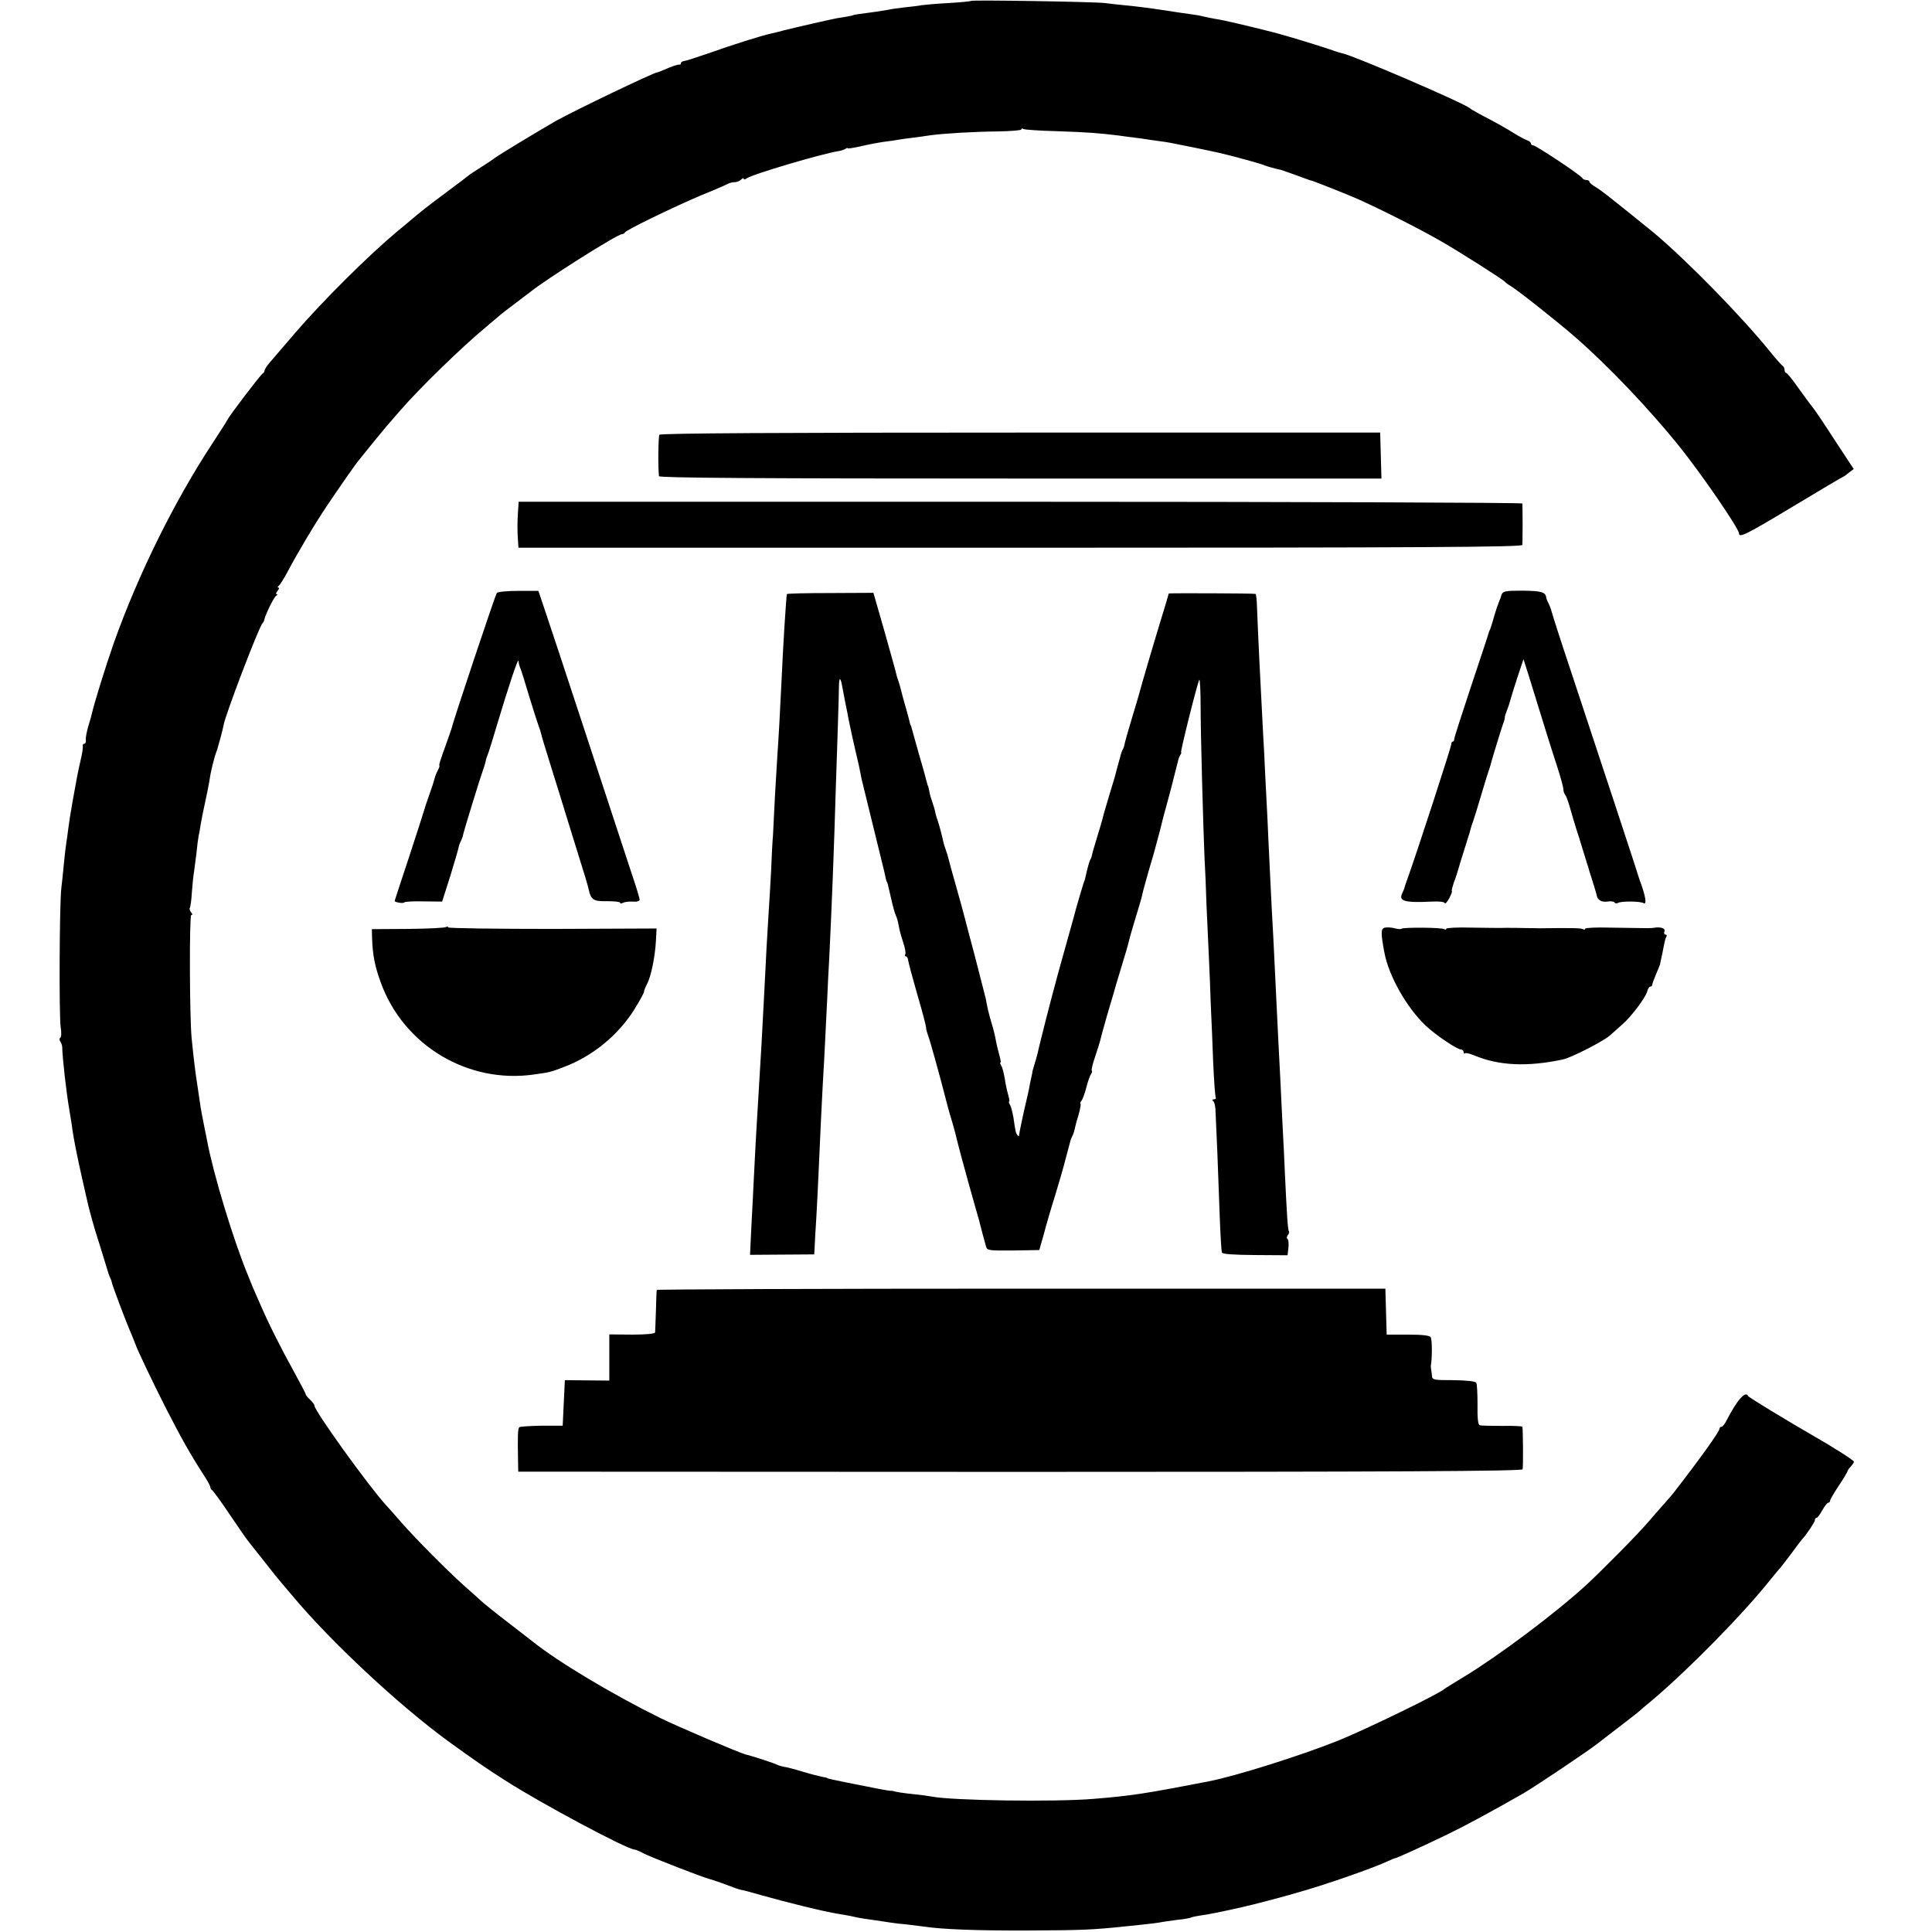
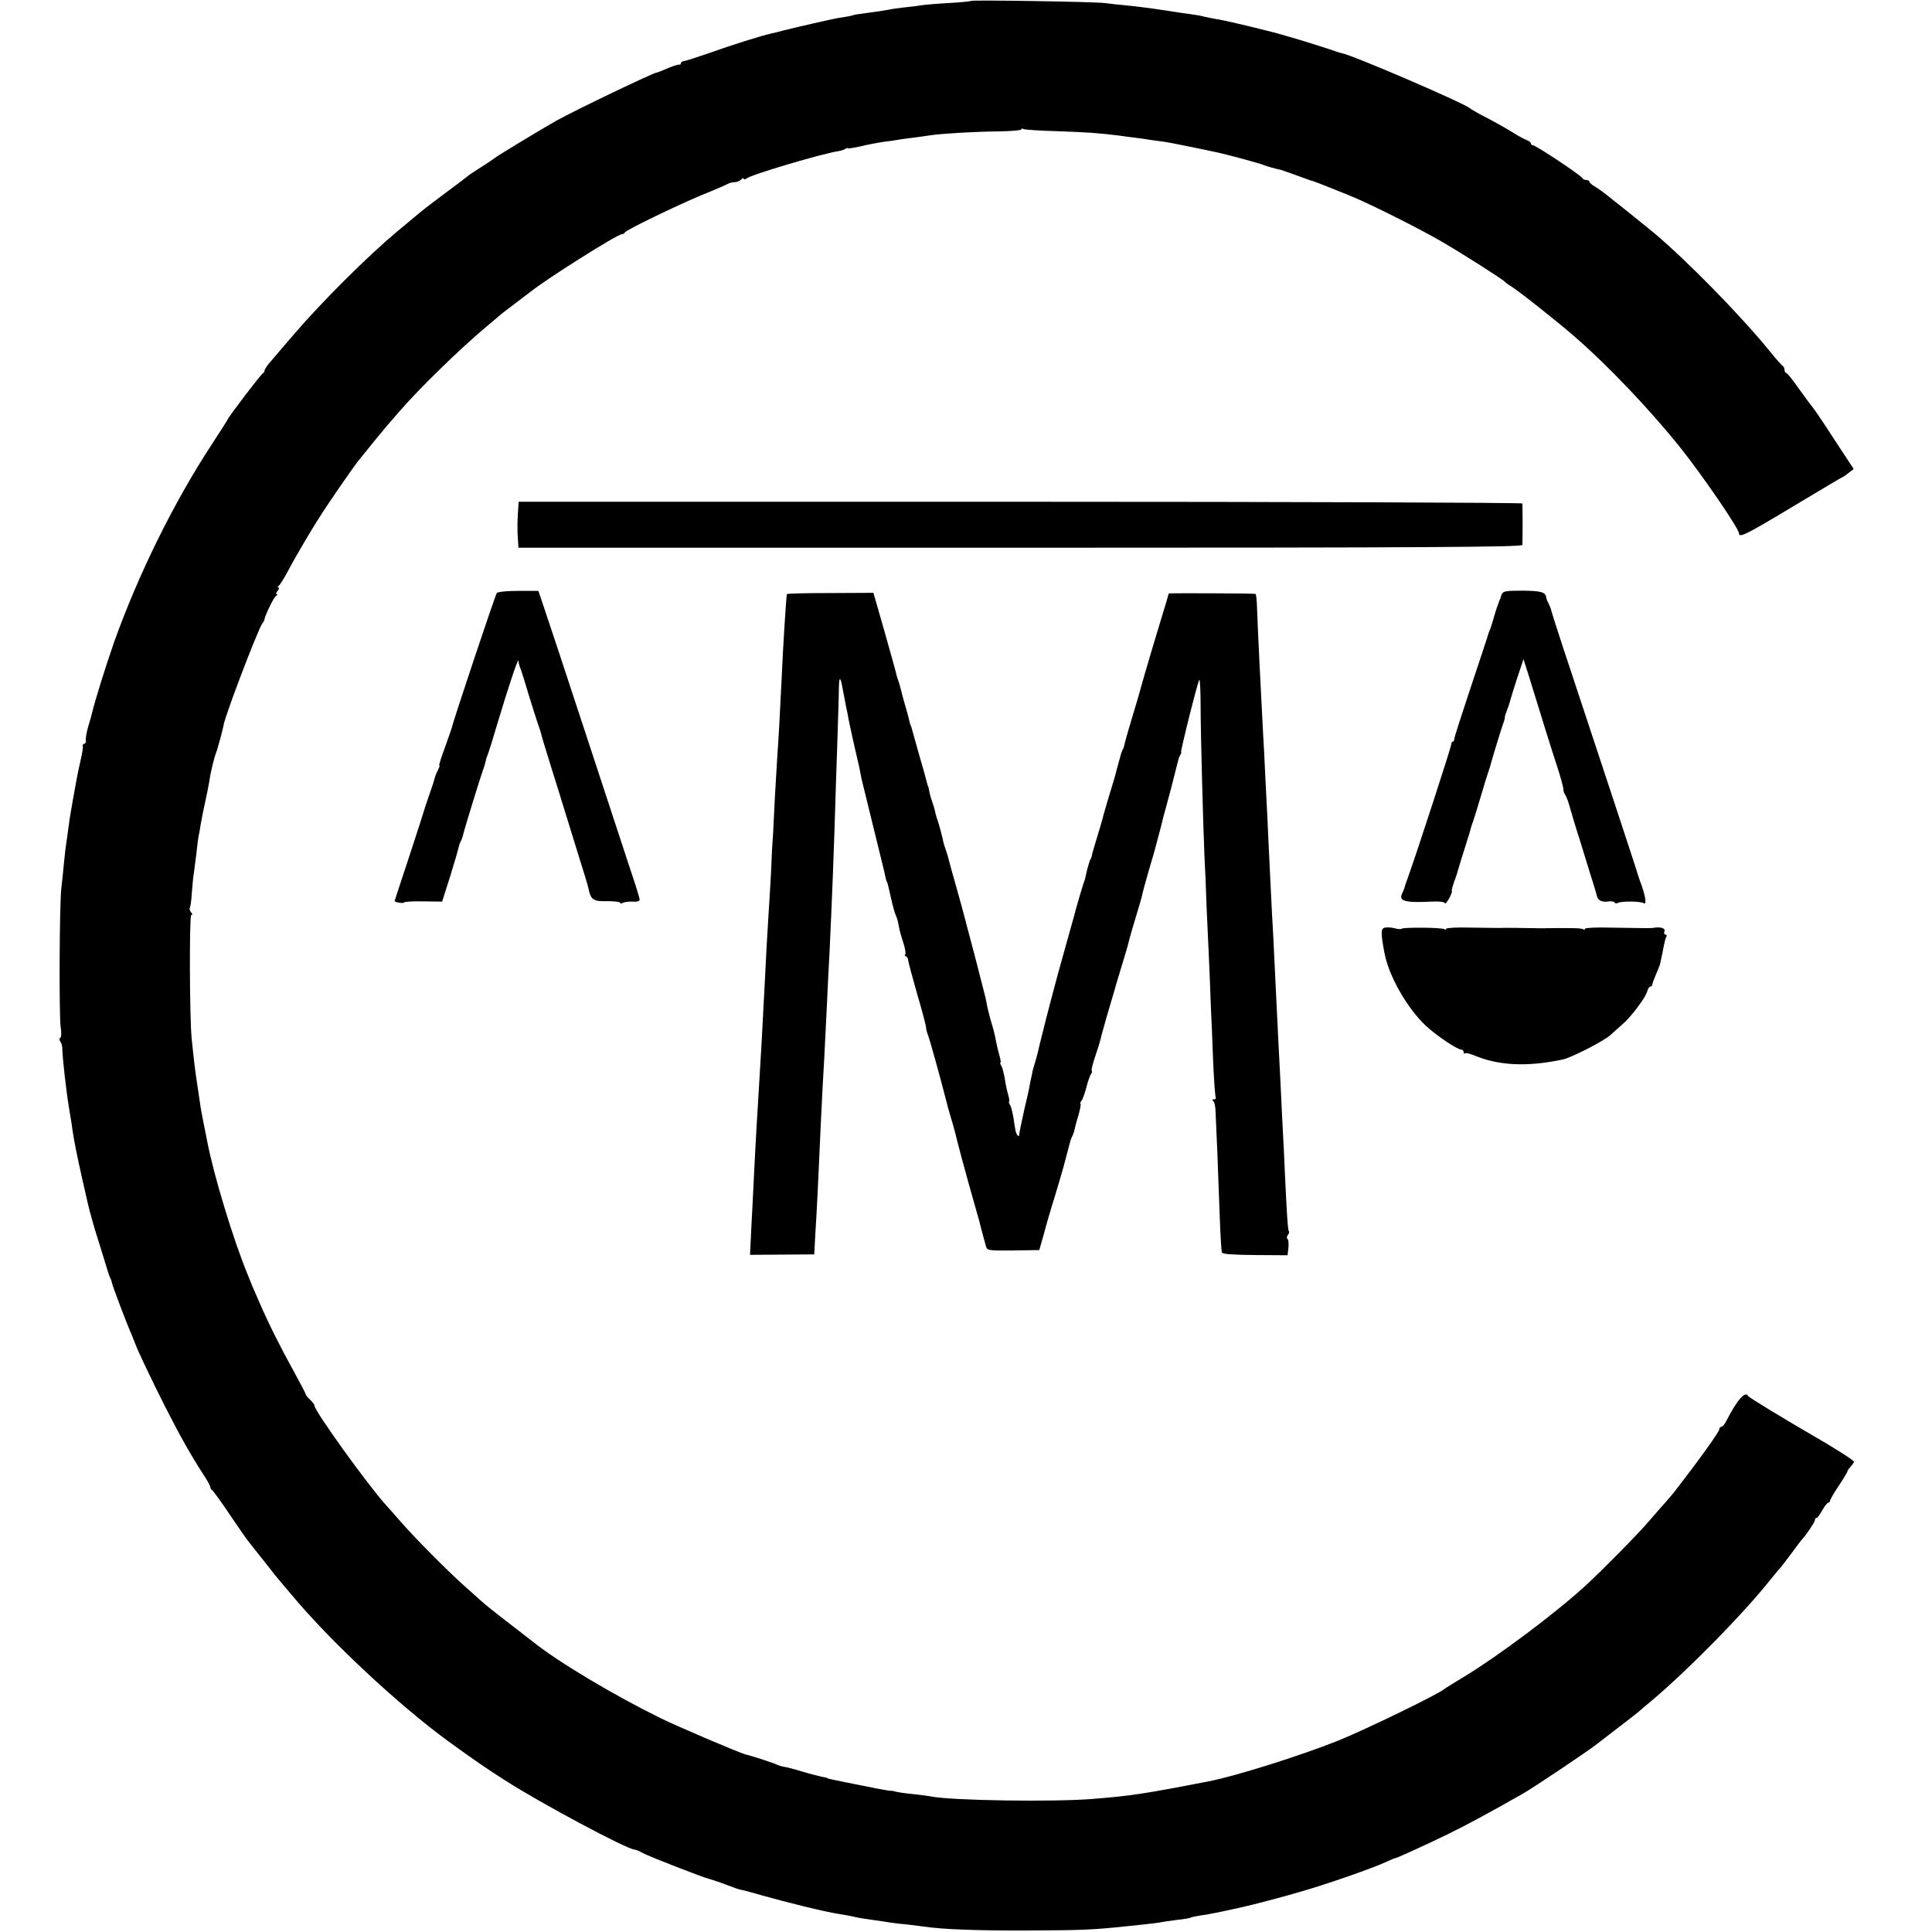
<svg xmlns="http://www.w3.org/2000/svg" version="1.0" width="891pt" height="891pt" viewBox="0 0 891 891" preserveAspectRatio="xMidYMid meet">
  <g transform="translate(0,891) scale(0.1,-0.1)" fill="#000000" stroke="none">
    <path d="M4479 8906 c-2 -2 -49 -7 -104 -10 -55 -3 -111 -8 -125 -10 -14 -3 -49 -7 -78 -10 -29 -3 -63 -8 -75 -11 -21 -4 -81 -13 -137 -20 -14 -2 -25 -4 -25 -5 0 -1 -21 -6 -75 -14 -27 -5 -181 -40 -245 -56 -22 -6 -49 -13 -60 -15 -42 -9 -185 -54 -285 -90 -58 -20 -111 -37 -117 -37 -7 -1 -13 -5 -13 -10 0 -4 -3 -7 -7 -6 -8 1 -32 -7 -73 -25 -14 -6 -27 -11 -30 -11 -20 -3 -373 -172 -465 -223 -72 -41 -279 -166 -285 -173 -3 -3 -30 -21 -60 -40 -30 -19 -57 -37 -60 -40 -3 -3 -49 -38 -103 -78 -94 -70 -111 -84 -160 -125 -12 -11 -42 -35 -66 -55 -137 -115 -343 -320 -473 -471 -50 -58 -101 -118 -114 -133 -13 -15 -24 -32 -24 -37 0 -5 -4 -11 -8 -13 -8 -3 -156 -197 -163 -214 -2 -5 -35 -56 -72 -113 -174 -265 -340 -601 -452 -916 -38 -109 -89 -273 -100 -321 -2 -10 -10 -39 -18 -64 -7 -25 -13 -54 -11 -63 1 -9 -2 -17 -7 -17 -6 0 -9 -6 -7 -12 1 -7 -3 -35 -10 -63 -6 -27 -14 -63 -17 -80 -3 -16 -12 -66 -20 -110 -8 -44 -17 -101 -20 -126 -3 -25 -7 -54 -9 -65 -2 -10 -7 -53 -11 -94 -4 -41 -9 -93 -12 -115 -9 -72 -11 -599 -3 -643 4 -24 3 -45 -2 -48 -5 -4 -5 -10 0 -17 5 -7 9 -19 9 -27 1 -48 18 -202 33 -290 5 -30 12 -71 14 -90 7 -47 20 -115 46 -230 12 -52 23 -102 25 -110 5 -24 35 -132 45 -160 5 -14 18 -59 31 -100 12 -41 24 -79 28 -85 3 -5 6 -14 7 -20 2 -14 69 -191 91 -240 9 -22 17 -42 18 -45 5 -18 80 -176 138 -290 71 -139 115 -217 173 -307 19 -28 34 -56 34 -61 0 -6 4 -12 8 -14 4 -2 41 -52 81 -112 40 -59 79 -116 87 -125 7 -9 41 -52 76 -96 34 -44 65 -82 68 -85 3 -3 27 -32 55 -65 175 -211 495 -510 726 -678 112 -81 172 -123 259 -178 163 -105 564 -319 597 -319 5 0 22 -7 38 -16 31 -17 279 -113 305 -119 8 -2 33 -10 55 -18 72 -27 80 -30 95 -33 8 -1 49 -12 90 -24 120 -34 291 -76 354 -86 21 -3 47 -8 57 -10 11 -2 27 -6 37 -8 9 -2 42 -7 72 -11 30 -4 66 -10 80 -12 14 -2 45 -6 70 -8 25 -3 61 -7 80 -10 89 -13 246 -19 485 -18 241 1 296 3 445 19 30 3 73 7 95 10 22 2 51 6 64 8 13 3 49 8 80 12 31 3 60 8 64 11 4 2 23 6 42 9 28 3 98 17 195 39 42 9 195 49 265 70 126 36 335 109 402 140 17 8 33 15 36 15 7 0 115 49 242 110 86 42 194 100 350 189 52 30 301 197 340 228 17 13 35 27 40 31 46 35 142 109 151 117 6 6 35 30 65 55 170 144 419 398 544 555 22 28 43 52 46 55 3 3 25 32 50 65 24 33 46 62 49 65 17 17 60 80 60 89 0 6 3 11 8 11 4 0 16 16 26 35 11 19 23 35 28 35 4 0 8 4 8 9 0 5 18 36 40 69 22 33 40 63 40 66 0 4 7 14 15 22 8 9 15 19 15 23 0 6 -97 68 -190 121 -123 71 -296 176 -298 182 -12 26 -52 -20 -100 -114 -8 -16 -18 -28 -23 -28 -5 0 -9 -4 -9 -9 0 -13 -85 -132 -212 -296 -4 -5 -20 -24 -35 -41 -16 -17 -50 -57 -78 -89 -49 -58 -214 -225 -291 -296 -142 -130 -400 -323 -559 -420 -49 -30 -92 -56 -95 -59 -20 -20 -363 -187 -490 -238 -173 -69 -471 -163 -595 -187 -298 -58 -360 -67 -532 -81 -178 -15 -656 -8 -748 11 -11 2 -45 7 -75 10 -52 5 -89 11 -100 15 -3 1 -8 2 -12 1 -4 0 -54 8 -110 20 -93 18 -116 23 -168 34 -8 2 -15 4 -15 5 0 1 -11 4 -25 6 -14 3 -54 13 -90 24 -36 11 -74 21 -85 22 -11 2 -24 6 -30 9 -10 6 -116 41 -147 48 -30 8 -312 128 -393 168 -219 108 -470 258 -585 350 -8 6 -60 46 -115 89 -55 42 -111 87 -125 100 -14 13 -52 47 -85 76 -75 68 -214 207 -285 288 -30 35 -62 70 -70 79 -85 94 -330 435 -330 459 0 5 -9 17 -20 27 -11 10 -20 21 -20 25 0 3 -26 53 -58 111 -56 101 -115 218 -154 309 -27 61 -41 94 -43 100 -1 3 -6 16 -12 30 -67 162 -159 465 -188 620 -3 14 -9 48 -15 75 -6 28 -12 64 -15 80 -2 17 -9 59 -14 95 -10 63 -17 121 -27 220 -10 98 -11 570 -2 570 7 0 6 5 -1 13 -6 8 -8 16 -6 19 3 3 8 36 10 74 3 38 7 80 10 94 2 14 7 52 11 85 3 33 8 69 10 80 3 11 7 36 10 55 3 19 12 64 20 100 8 36 17 81 20 100 5 39 22 107 31 130 3 8 7 20 8 25 2 6 8 28 14 50 6 22 11 45 12 50 6 43 160 446 179 470 5 6 9 13 9 17 4 22 44 104 54 110 7 4 8 8 3 8 -5 0 -3 7 4 15 7 8 9 15 4 15 -5 0 -4 4 1 8 6 4 26 36 45 72 39 74 124 218 179 299 46 69 130 190 147 210 38 48 120 148 129 158 5 6 33 37 60 69 92 106 281 290 400 389 33 28 62 52 65 55 3 3 32 25 65 50 33 25 64 49 70 53 71 58 402 267 423 267 6 0 12 4 14 8 4 11 230 120 353 172 55 22 108 45 117 50 10 6 26 10 36 10 10 0 23 5 30 12 7 7 12 8 12 4 0 -5 6 -4 13 1 21 18 347 114 423 126 10 1 25 6 32 10 6 5 12 6 12 3 0 -2 26 2 58 9 32 8 81 17 108 21 27 3 58 8 69 10 11 2 40 6 65 9 25 3 60 8 79 11 65 9 206 17 313 18 60 1 108 5 108 9 0 5 4 6 10 2 5 -3 76 -8 157 -10 145 -5 193 -9 283 -20 25 -4 59 -8 75 -10 17 -2 48 -6 70 -10 22 -3 51 -7 65 -9 14 -2 36 -6 50 -9 14 -3 50 -10 80 -16 53 -11 78 -16 119 -25 54 -12 189 -49 206 -56 16 -7 64 -20 85 -24 4 -1 79 -28 120 -43 8 -3 20 -7 25 -8 13 -4 160 -62 205 -82 104 -46 293 -142 378 -191 95 -54 292 -180 302 -191 3 -4 16 -14 30 -22 41 -26 222 -170 295 -234 154 -134 342 -333 477 -500 106 -132 278 -383 278 -405 0 -22 34 -5 250 125 123 74 226 135 228 135 2 0 14 8 27 19 l24 18 -90 137 c-49 76 -95 144 -102 151 -6 7 -34 45 -62 84 -27 39 -53 71 -57 71 -4 0 -8 6 -8 14 0 8 -4 16 -8 18 -4 2 -29 30 -56 63 -128 159 -378 416 -537 550 -22 18 -159 129 -184 148 -5 4 -21 17 -35 28 -14 11 -37 28 -52 37 -16 9 -28 20 -28 24 0 4 -6 8 -14 8 -8 0 -16 4 -18 8 -4 12 -215 152 -228 152 -5 0 -10 4 -10 9 0 5 -8 11 -17 14 -10 4 -36 17 -58 31 -38 24 -88 52 -165 92 -19 11 -37 21 -40 24 -20 21 -535 243 -589 254 -9 2 -23 6 -31 9 -17 7 -159 52 -230 72 -66 20 -254 65 -308 75 -26 4 -58 11 -72 14 -14 4 -38 8 -55 10 -16 2 -77 11 -135 20 -58 9 -132 18 -165 21 -33 3 -78 8 -100 11 -48 6 -610 15 -616 10z" />
-     <path d="M3041 6905 c-5 -8 -7 -145 -2 -191 1 -8 444 -11 1666 -11 l1666 0 -3 106 -3 106 -1658 0 c-1095 0 -1661 -3 -1666 -10z" />
    <path d="M2388 6535 c-2 -33 -2 -80 0 -105 l3 -46 2314 0 c1883 0 2315 3 2316 13 0 7 1 51 1 98 0 47 -1 89 -1 93 -1 4 -1042 8 -2315 8 l-2314 0 -4 -61z" />
    <path d="M2291 6175 c-7 -9 -202 -593 -207 -620 -1 -5 -16 -47 -32 -92 -17 -46 -29 -83 -26 -83 3 0 0 -9 -6 -21 -6 -11 -13 -28 -15 -37 -2 -9 -13 -44 -25 -77 -12 -33 -23 -67 -25 -75 -2 -8 -33 -104 -69 -214 -36 -109 -66 -199 -66 -201 0 -6 40 -13 44 -7 2 4 43 6 90 5 l85 -1 37 116 c20 64 37 124 39 134 2 10 7 23 10 28 3 5 8 18 10 27 3 18 82 274 93 303 3 8 7 21 9 28 1 6 5 18 6 25 2 6 7 19 10 27 3 8 20 62 37 120 57 190 99 315 101 303 2 -16 4 -24 12 -43 3 -8 20 -62 37 -120 18 -58 37 -118 43 -135 6 -16 12 -34 13 -40 2 -10 12 -45 59 -195 15 -47 35 -112 45 -145 10 -33 39 -127 65 -210 26 -82 49 -158 50 -167 10 -47 22 -56 85 -54 33 0 60 -3 60 -7 0 -5 5 -5 12 -1 7 4 27 7 45 6 19 -2 33 2 33 9 0 6 -17 63 -39 127 -21 65 -114 347 -206 627 -92 281 -180 546 -195 590 l-27 80 -92 0 c-51 0 -96 -4 -100 -10z" />
    <path d="M6924 6165 c-3 -11 -7 -22 -9 -25 -7 -18 -15 -40 -25 -75 -6 -22 -14 -47 -17 -55 -4 -8 -7 -17 -8 -20 0 -3 -36 -111 -79 -240 -43 -129 -79 -241 -79 -247 0 -7 -3 -13 -7 -13 -4 0 -7 -6 -7 -12 0 -13 -154 -485 -194 -598 -11 -30 -21 -59 -22 -65 -2 -5 -5 -14 -8 -20 -22 -41 5 -49 134 -43 32 2 59 -1 60 -7 2 -5 11 5 21 23 9 17 14 32 12 32 -3 0 2 19 10 43 9 23 17 49 19 57 2 8 14 47 26 85 12 39 24 76 26 83 7 26 10 37 16 52 3 8 20 62 37 120 17 58 34 112 37 120 3 8 7 20 8 26 5 20 47 158 57 186 6 15 9 28 8 30 -1 2 4 17 10 33 7 17 13 37 15 45 2 8 16 54 32 103 l29 87 23 -72 c74 -240 106 -343 132 -422 16 -49 29 -97 29 -106 0 -9 4 -20 8 -25 5 -6 14 -30 21 -55 7 -25 26 -90 44 -145 17 -55 32 -103 33 -107 1 -5 3 -10 4 -13 1 -3 3 -8 4 -12 1 -5 10 -35 21 -68 10 -33 19 -62 19 -65 4 -21 22 -31 48 -28 16 3 31 1 34 -4 3 -5 10 -5 16 -2 15 9 103 8 118 -1 16 -10 9 35 -17 103 -3 9 -7 22 -9 27 -2 11 -178 543 -311 945 -47 140 -86 263 -88 272 -2 9 -8 25 -13 35 -6 10 -10 21 -11 26 -2 26 -21 32 -108 33 -84 0 -92 -2 -99 -21z" />
    <path d="M3629 6170 c-3 -10 -18 -243 -24 -385 -7 -150 -15 -293 -20 -360 -2 -38 -7 -122 -11 -185 -3 -63 -7 -144 -9 -180 -3 -36 -7 -112 -9 -170 -3 -58 -8 -141 -11 -185 -6 -89 -13 -221 -20 -365 -12 -229 -13 -253 -30 -530 -8 -126 -17 -300 -20 -365 -2 -38 -6 -127 -10 -196 l-6 -126 148 1 148 1 2 35 c1 19 4 82 8 140 3 58 8 148 10 200 7 167 15 323 19 401 4 69 8 131 21 404 2 44 6 134 10 200 11 231 21 474 30 785 4 107 8 245 10 305 2 61 4 128 4 149 1 44 7 45 15 1 3 -15 10 -51 15 -79 6 -28 13 -62 15 -76 4 -22 28 -130 41 -185 3 -11 8 -33 11 -50 3 -16 7 -34 8 -40 11 -44 97 -395 103 -420 8 -38 11 -50 13 -52 3 -4 3 -3 20 -78 7 -33 17 -67 21 -76 5 -9 11 -31 14 -50 3 -19 13 -53 21 -77 8 -24 12 -48 9 -53 -4 -5 -2 -9 2 -9 5 0 10 -8 11 -17 1 -10 20 -81 42 -158 23 -77 41 -147 41 -155 0 -8 5 -24 9 -35 7 -16 55 -188 86 -310 3 -11 6 -24 8 -30 1 -5 10 -35 19 -65 9 -30 18 -66 21 -80 3 -14 26 -99 51 -190 26 -91 48 -172 51 -180 2 -8 8 -33 14 -55 6 -22 14 -50 17 -62 5 -20 10 -21 126 -20 l120 2 20 70 c10 39 34 122 54 185 19 63 36 122 38 130 17 64 26 97 30 113 2 9 7 22 10 27 3 5 8 18 10 28 2 10 10 42 19 70 8 29 12 52 9 52 -3 0 -1 6 4 13 6 6 16 35 23 62 7 28 17 55 21 61 5 6 7 13 4 16 -3 2 4 31 15 63 11 33 22 68 25 80 2 11 16 61 30 110 15 50 29 97 31 105 2 8 17 60 34 115 17 55 33 109 35 120 5 22 31 110 48 165 6 19 12 42 14 50 1 8 14 56 28 105 24 80 31 105 50 178 5 16 9 35 19 75 3 9 19 71 37 137 17 66 32 125 33 130 1 6 5 16 9 23 5 6 6 12 4 12 -5 0 77 328 84 335 3 3 6 -50 6 -118 0 -135 12 -561 18 -702 3 -49 7 -146 9 -215 3 -69 8 -177 11 -240 3 -63 7 -164 9 -225 3 -60 8 -180 11 -265 4 -85 9 -158 12 -162 2 -5 -2 -8 -9 -8 -8 0 -9 -3 -3 -8 6 -4 11 -27 11 -52 1 -25 5 -106 8 -180 3 -74 8 -207 11 -295 3 -88 8 -165 10 -171 2 -8 53 -11 153 -12 l150 -1 4 35 c2 19 0 38 -4 40 -5 3 -4 11 1 18 6 7 8 15 5 18 -5 5 -10 89 -19 283 -2 50 -6 133 -9 185 -3 52 -7 145 -10 205 -3 61 -8 157 -11 215 -3 58 -7 150 -10 205 -12 249 -15 315 -20 395 -2 47 -7 139 -10 205 -3 66 -8 163 -10 215 -3 52 -7 140 -10 195 -2 55 -7 143 -10 195 -11 204 -24 470 -28 582 -1 32 -4 59 -7 59 -11 3 -400 4 -400 2 0 -2 -16 -56 -36 -121 -37 -121 -91 -305 -98 -333 -2 -8 -18 -63 -36 -122 -18 -59 -33 -113 -34 -120 -1 -7 -4 -16 -7 -22 -4 -5 -10 -23 -14 -40 -5 -16 -9 -34 -11 -40 -2 -5 -5 -19 -8 -30 -2 -11 -17 -58 -31 -105 -14 -47 -28 -94 -30 -105 -3 -11 -14 -50 -26 -88 -11 -37 -22 -73 -23 -80 -1 -7 -4 -16 -8 -22 -3 -5 -9 -26 -14 -45 -11 -49 -11 -49 -14 -55 -1 -3 -3 -8 -4 -12 -2 -5 -8 -28 -16 -53 -7 -25 -14 -49 -16 -55 -1 -5 -22 -82 -47 -170 -25 -88 -55 -198 -67 -245 -12 -47 -24 -92 -26 -100 -12 -49 -35 -138 -38 -155 -3 -11 -9 -35 -15 -53 -5 -18 -10 -33 -10 -35 1 -1 -2 -13 -5 -27 -3 -14 -8 -36 -10 -50 -3 -14 -7 -34 -10 -45 -11 -45 -36 -161 -36 -169 0 -15 -14 3 -17 22 -2 9 -6 35 -9 57 -4 22 -10 48 -15 58 -6 9 -8 17 -5 17 3 0 0 15 -5 33 -5 17 -12 50 -15 72 -4 22 -10 48 -15 58 -6 9 -8 17 -5 17 3 0 0 15 -5 33 -5 17 -11 43 -14 57 -7 39 -13 62 -24 98 -5 18 -10 35 -10 37 -1 3 -1 6 -2 8 -2 5 -10 44 -13 62 -3 11 -25 99 -50 195 -26 96 -48 183 -51 193 -2 9 -18 67 -35 127 -17 60 -33 118 -35 127 -2 10 -8 29 -13 43 -5 14 -10 30 -11 35 -3 18 -22 90 -28 105 -3 8 -8 24 -10 35 -2 11 -8 31 -13 45 -5 14 -12 36 -14 50 -3 14 -5 25 -6 25 -1 0 -3 7 -5 15 -2 8 -17 65 -35 125 -17 61 -33 117 -35 125 -2 8 -4 15 -5 15 -1 0 -3 7 -5 15 -2 12 -20 76 -30 110 -1 3 -5 19 -9 35 -4 17 -10 37 -13 45 -3 8 -7 21 -9 29 -1 8 -26 96 -54 196 l-52 181 -199 -1 c-109 0 -200 -2 -200 -5z" />
-     <path d="M2058 4635 c-4 -4 -82 -8 -175 -9 l-168 -1 1 -45 c3 -75 12 -124 40 -201 105 -291 403 -469 709 -424 72 10 75 11 135 34 133 50 251 147 325 265 25 40 45 77 45 82 0 5 6 21 14 36 19 35 37 127 41 199 l3 57 -479 -2 c-264 0 -480 3 -482 7 -1 5 -5 5 -9 2z" />
    <path d="M6387 4632 c-19 -4 -20 -23 -2 -117 20 -107 104 -254 191 -336 46 -43 144 -109 161 -109 7 0 13 -5 13 -12 0 -6 3 -9 6 -6 3 4 22 -1 42 -9 114 -48 246 -54 410 -19 40 9 185 83 217 111 17 15 41 37 55 49 39 32 109 125 116 152 3 13 10 24 15 24 5 0 9 4 9 9 0 5 8 26 17 47 9 22 17 41 18 44 8 35 15 70 19 92 3 15 7 32 11 38 3 5 2 10 -4 10 -6 0 -8 7 -5 15 6 14 -19 22 -50 16 -11 -2 -27 -2 -199 1 -64 2 -117 -1 -117 -5 0 -5 -5 -5 -10 -2 -8 5 -51 6 -200 4 -8 0 -37 1 -65 1 -27 1 -68 1 -90 1 -22 -1 -93 0 -158 1 -64 2 -117 -1 -117 -5 0 -5 -5 -5 -10 -2 -12 8 -189 9 -196 2 -3 -3 -18 -2 -32 2 -15 4 -35 5 -45 3z" />
-     <path d="M3029 2961 c-1 -3 -3 -46 -4 -96 -2 -49 -3 -94 -4 -100 -1 -6 -43 -10 -106 -10 l-105 1 0 -107 0 -106 -102 1 -103 1 -5 -105 -5 -105 -97 0 c-54 -1 -100 -4 -103 -7 -7 -6 -8 -39 -6 -149 l1 -56 2314 -1 c1711 0 2316 3 2318 12 3 9 2 180 -1 196 -1 3 -43 5 -93 4 -51 0 -98 1 -104 3 -8 3 -11 35 -10 95 0 49 -2 95 -6 101 -4 7 -44 11 -105 12 -91 0 -98 1 -99 20 -1 11 -3 25 -4 30 -1 6 -2 14 -1 19 6 33 6 118 -1 129 -5 8 -38 12 -105 12 l-98 0 -3 106 -3 106 -1679 0 c-924 0 -1681 -3 -1681 -6z" />
  </g>
</svg>